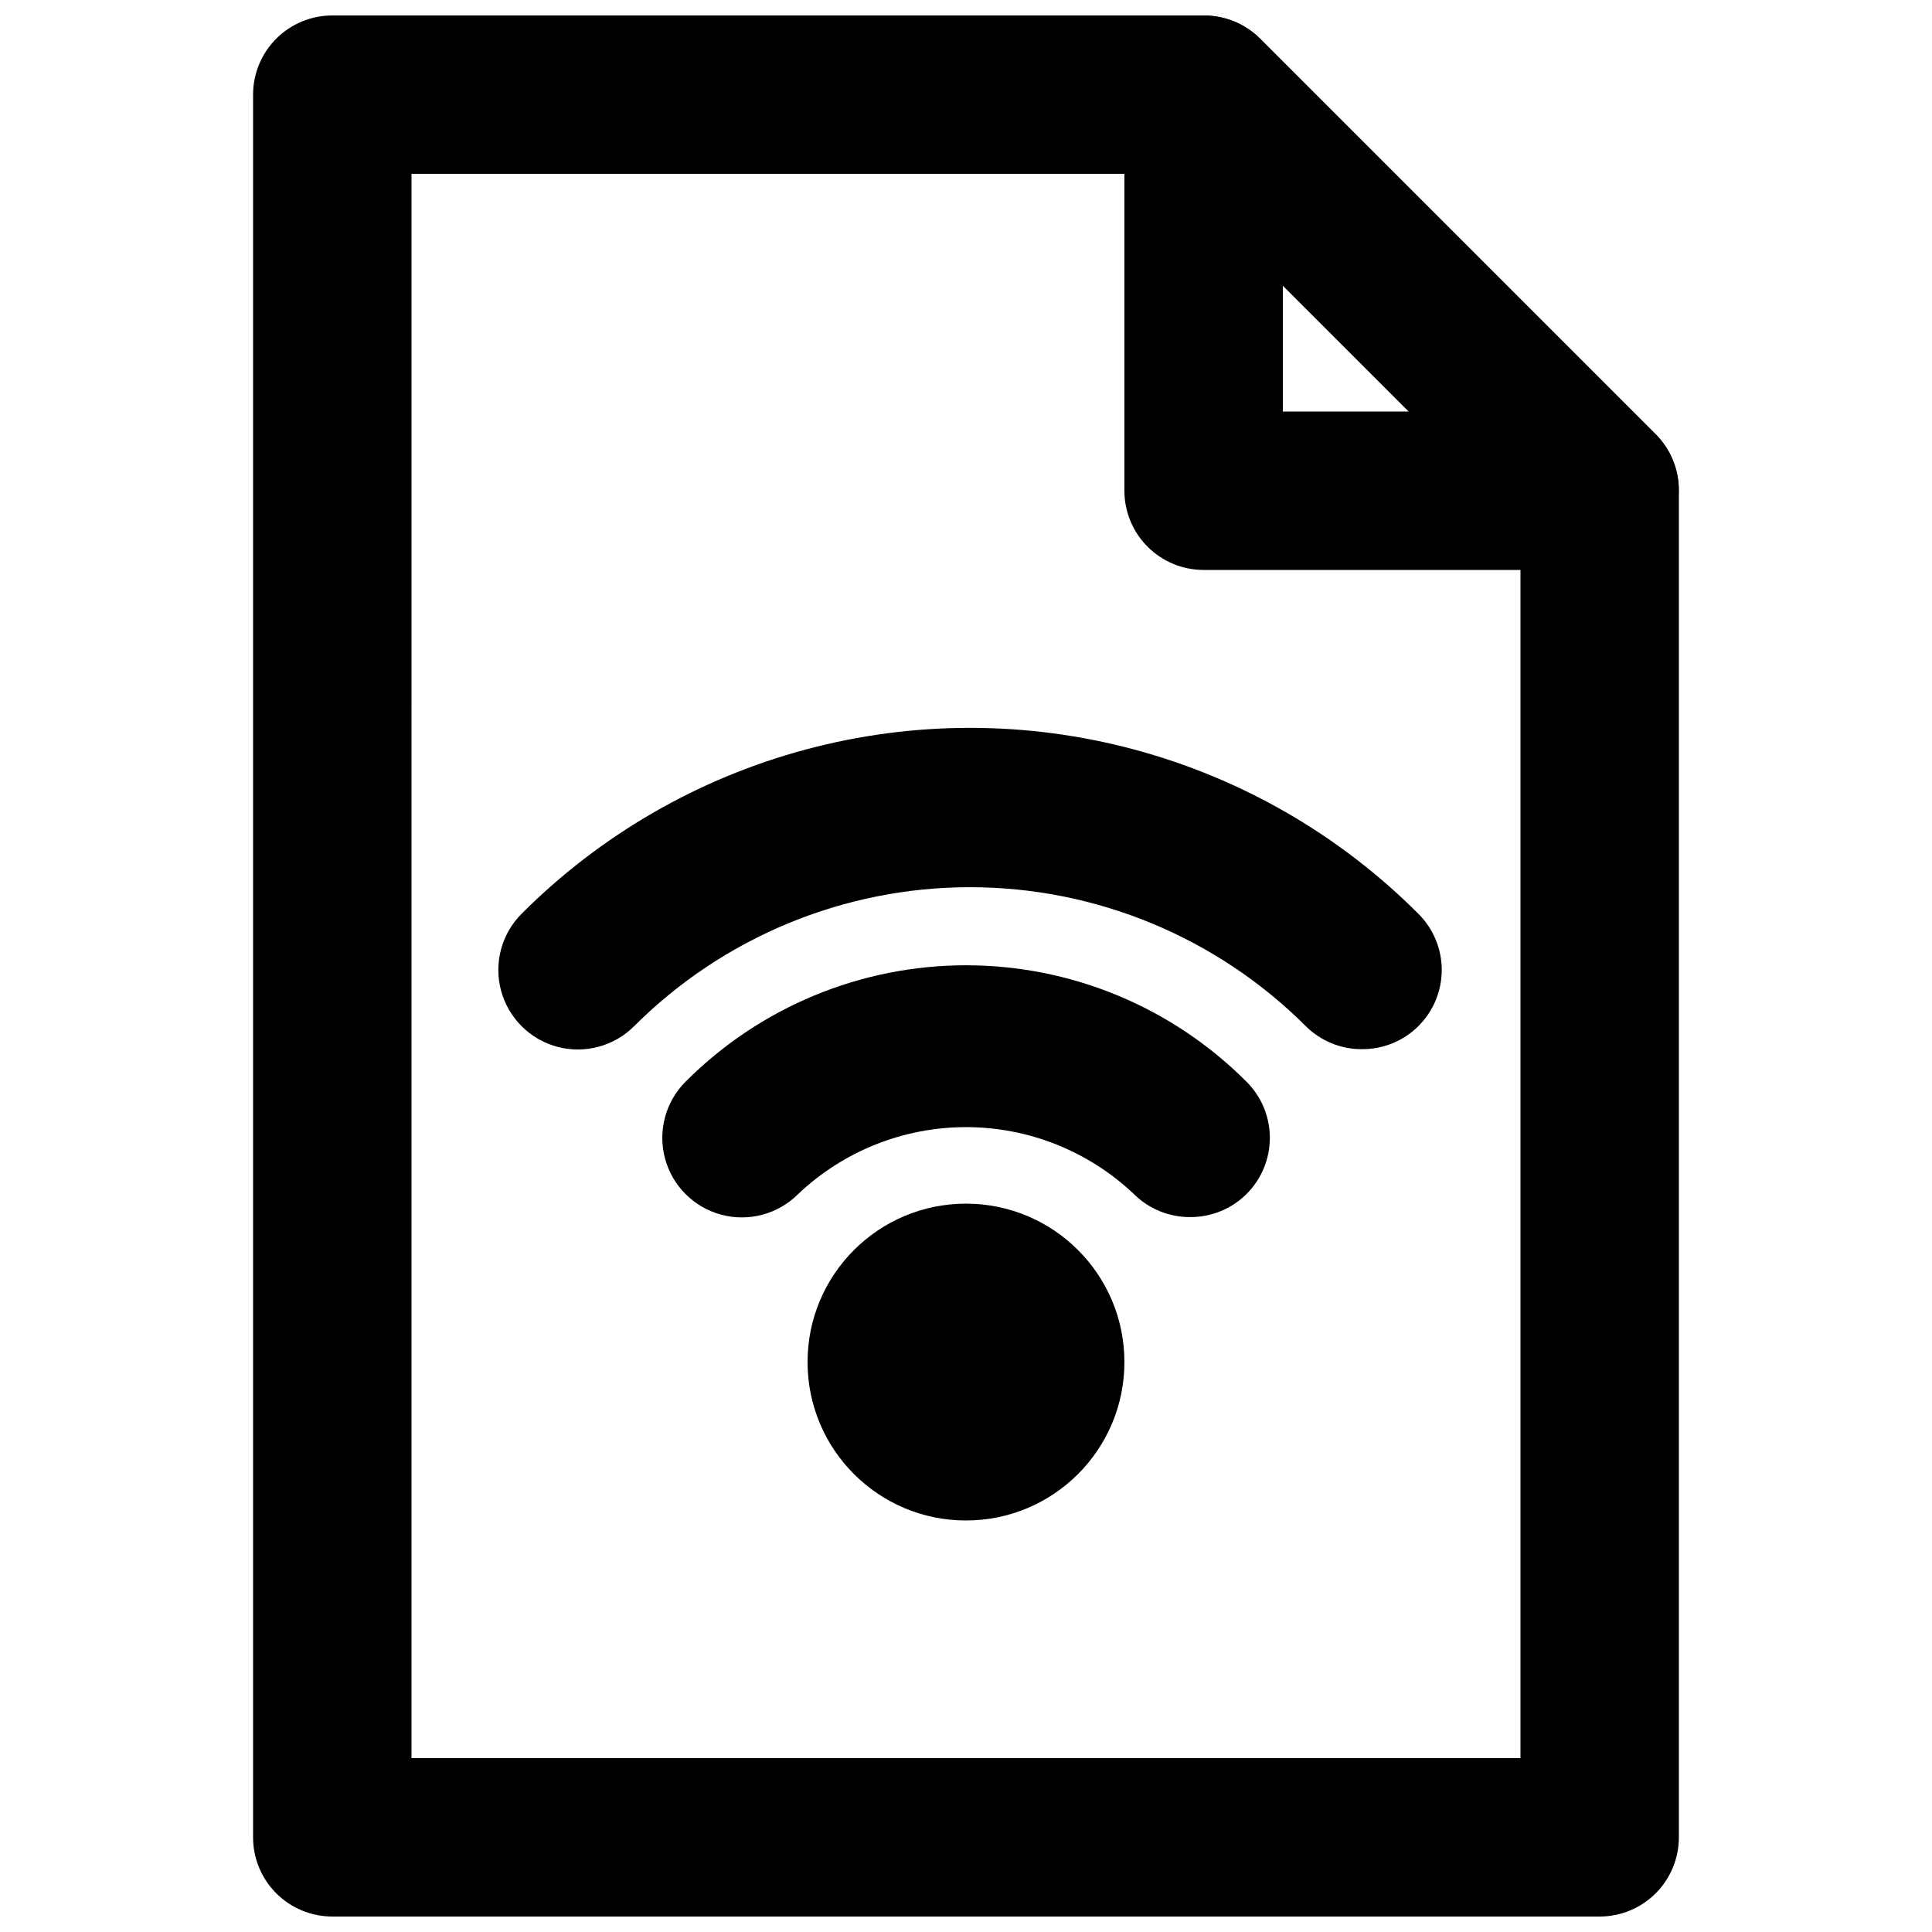
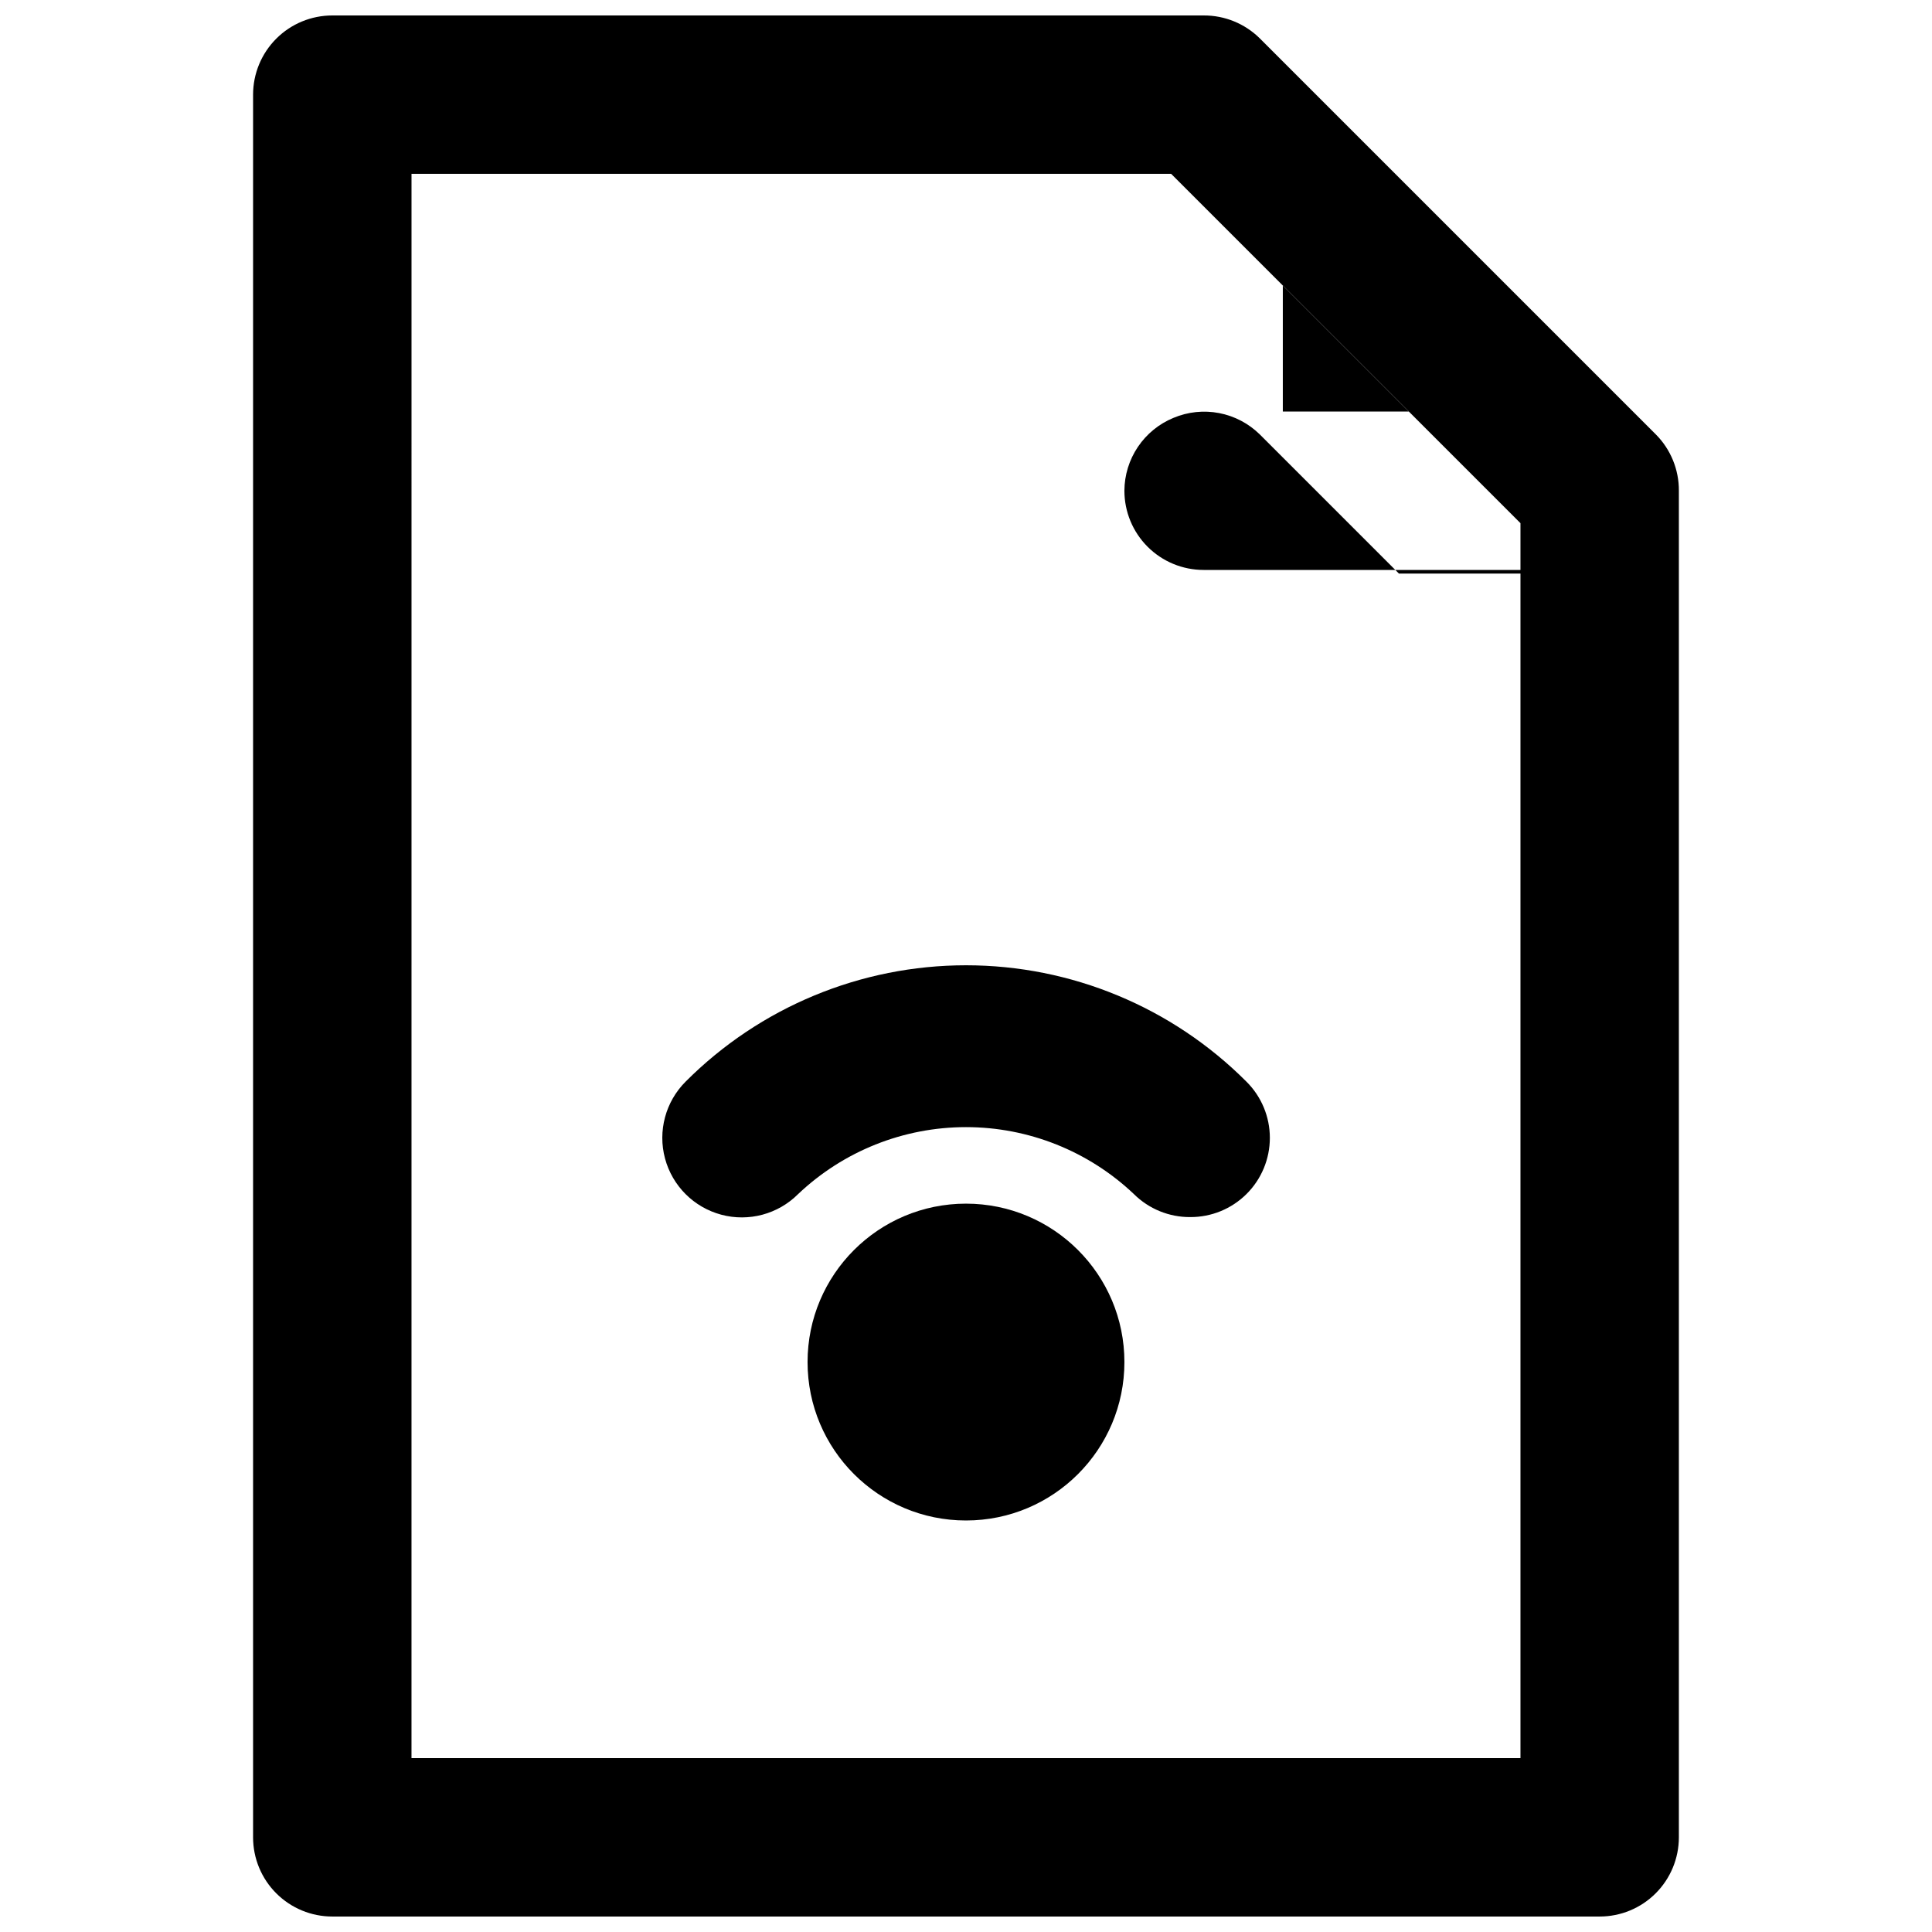
<svg xmlns="http://www.w3.org/2000/svg" width="800px" height="800px" version="1.1" viewBox="144 144 512 512">
  <defs>
    <clipPath id="b">
      <path d="m441 148.09h148v147.91h-148z" />
    </clipPath>
    <clipPath id="a">
      <path d="m211 148.09h378v503.81h-378z" />
    </clipPath>
  </defs>
  <g clip-path="url(#b)">
-     <path d="m567.93 295.04h-104.96c-5.57 0-10.91-2.211-14.844-6.148-3.938-3.938-6.148-9.277-6.148-14.844v-104.96c0.02-4.144 1.266-8.191 3.582-11.625 2.316-3.438 5.598-6.113 9.43-7.688 3.824-1.609 8.039-2.047 12.109-1.262 4.074 0.785 7.82 2.758 10.773 5.668l104.96 104.96c2.914 2.953 4.887 6.703 5.672 10.773 0.781 4.074 0.344 8.285-1.266 12.109-1.574 3.832-4.246 7.113-7.684 9.43s-7.484 3.562-11.629 3.586zm-83.969-41.984h33.379l-33.379-33.379z" />
+     <path d="m567.93 295.04h-104.96c-5.57 0-10.91-2.211-14.844-6.148-3.938-3.938-6.148-9.277-6.148-14.844c0.02-4.144 1.266-8.191 3.582-11.625 2.316-3.438 5.598-6.113 9.43-7.688 3.824-1.609 8.039-2.047 12.109-1.262 4.074 0.785 7.82 2.758 10.773 5.668l104.96 104.96c2.914 2.953 4.887 6.703 5.672 10.773 0.781 4.074 0.344 8.285-1.266 12.109-1.574 3.832-4.246 7.113-7.684 9.43s-7.484 3.562-11.629 3.586zm-83.969-41.984h33.379l-33.379-33.379z" />
  </g>
  <g clip-path="url(#a)">
    <path d="m567.93 651.9h-335.87c-5.566 0-10.906-2.211-14.844-6.148s-6.148-9.273-6.148-14.844v-461.82c0-5.566 2.211-10.906 6.148-14.844s9.277-6.148 14.844-6.148h230.91c5.578-0.031 10.941 2.16 14.902 6.086l104.96 104.96c3.93 3.961 6.121 9.324 6.086 14.906v356.86c0 5.57-2.211 10.906-6.148 14.844-3.934 3.938-9.273 6.148-14.844 6.148zm-314.88-41.984h293.89v-327.27l-92.574-92.574h-201.31z" />
  </g>
  <path d="m441.98 504.96c0 23.188-18.797 41.984-41.984 41.984s-41.984-18.797-41.984-41.984c0-23.184 18.797-41.98 41.984-41.98s41.984 18.797 41.984 41.98" />
  <path d="m459.41 466.54c-5.578 0.031-10.941-2.156-14.906-6.086-12.012-11.398-27.941-17.754-44.5-17.754-16.562 0-32.492 6.356-44.504 17.754-5.324 5.324-13.086 7.402-20.359 5.453-7.273-1.949-12.957-7.629-14.906-14.902-1.949-7.273 0.133-15.035 5.457-20.359 19.691-19.742 46.43-30.836 74.312-30.836s54.617 11.094 74.309 30.836c3.977 3.941 6.211 9.305 6.211 14.902 0 5.598-2.234 10.965-6.211 14.906-3.961 3.93-9.324 6.117-14.902 6.086z" />
-   <path d="m504.96 422.04c-5.578 0.035-10.941-2.156-14.902-6.086-23.617-23.586-55.629-36.836-89.008-36.836-33.375 0-65.391 13.25-89.004 36.836-5.324 5.324-13.086 7.402-20.359 5.453-7.277-1.949-12.957-7.629-14.906-14.902-1.949-7.273 0.133-15.035 5.457-20.359 20.848-20.871 46.824-35.883 75.32-43.523 28.492-7.641 58.496-7.641 86.988 0 28.492 7.641 54.473 22.652 75.32 43.523 3.973 3.941 6.211 9.305 6.211 14.902s-2.238 10.965-6.211 14.906c-3.961 3.93-9.324 6.121-14.906 6.086z" />
</svg>